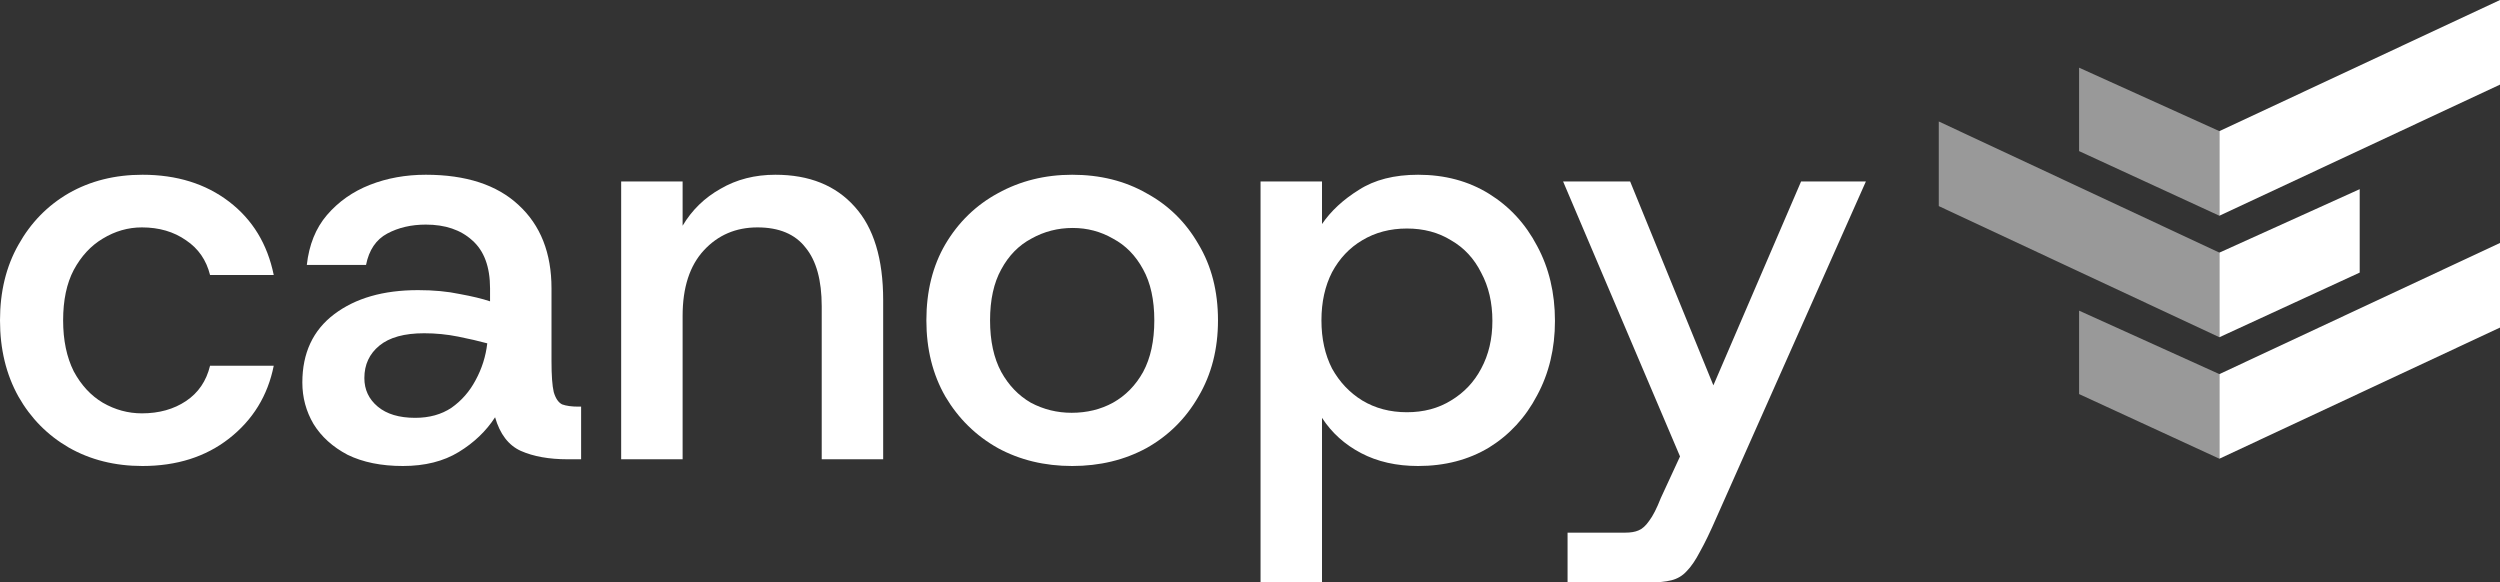
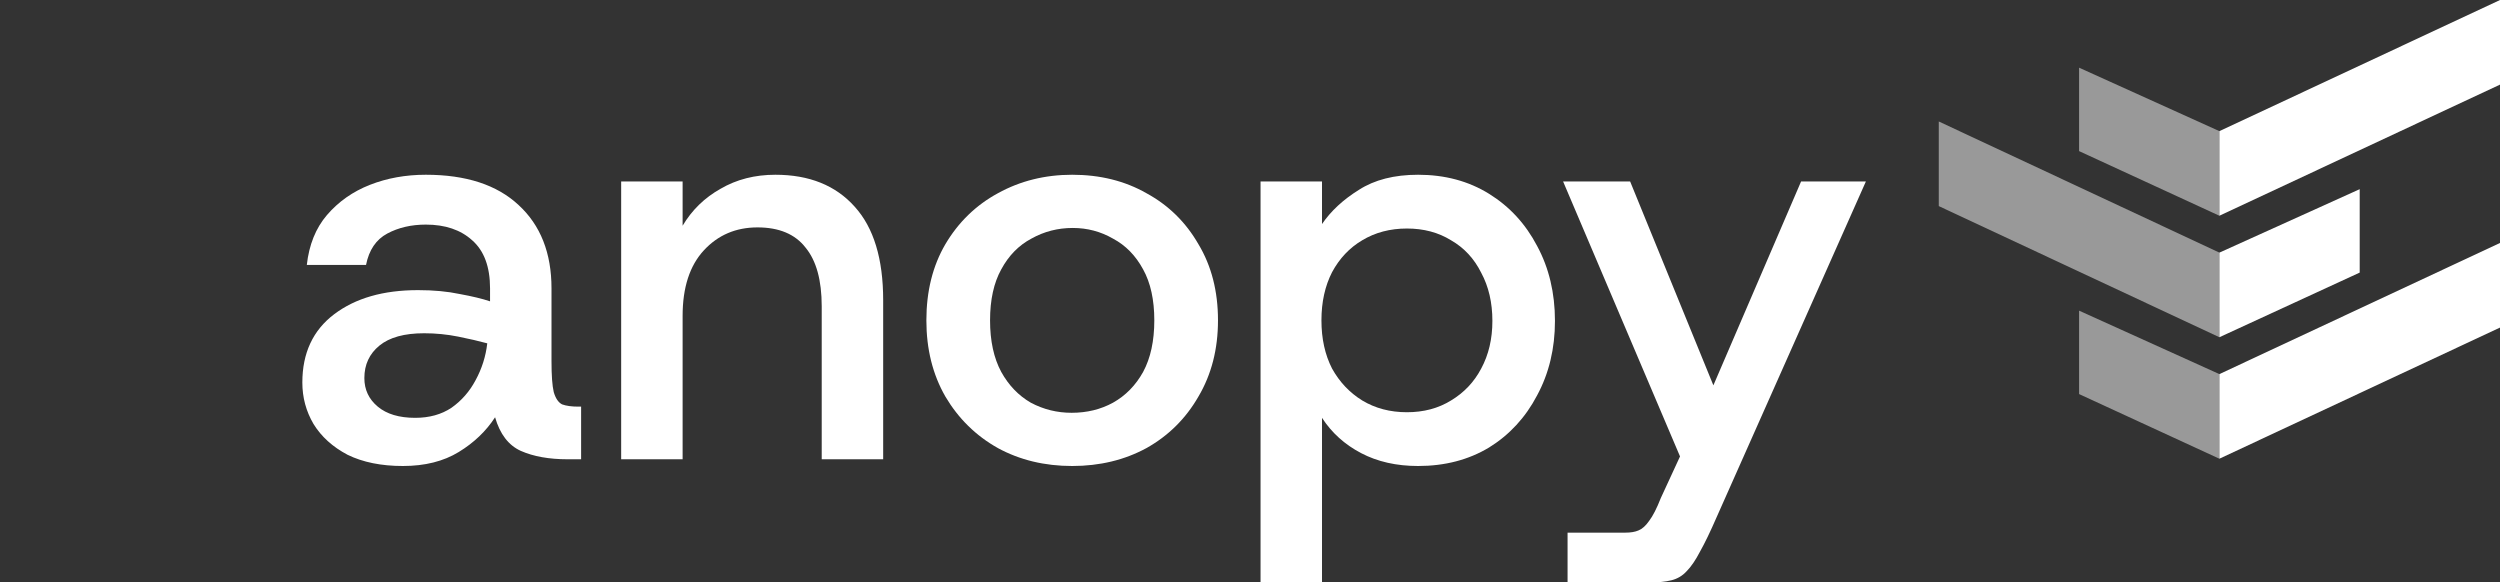
<svg xmlns="http://www.w3.org/2000/svg" width="1000" height="233" viewBox="0 0 1000 233" fill="none">
  <rect x="0" y="0" width="1000" height="233" fill="#333333" stroke="none" />
-   <path d="M56.983 186.4C45.959 186.4 36.126 183.936 27.486 179.007C18.994 174.078 12.29 167.282 7.374 158.619C2.458 149.807 0 139.651 0 128.15C0 116.649 2.458 106.568 7.374 97.905C12.29 89.093 18.994 82.222 27.486 77.293C36.126 72.364 45.959 69.9 56.983 69.9C70.688 69.9 82.234 73.485 91.619 80.654C101.005 87.823 106.964 97.606 109.496 110.003H84.022C82.532 104.029 79.329 99.398 74.413 96.112C69.497 92.677 63.612 90.96 56.759 90.96C51.247 90.96 46.033 92.453 41.117 95.44C36.35 98.278 32.477 102.46 29.497 107.987C26.666 113.363 25.251 120.085 25.251 128.15C25.251 136.066 26.666 142.862 29.497 148.538C32.477 154.064 36.35 158.246 41.117 161.084C46.033 163.921 51.247 165.34 56.759 165.34C63.612 165.34 69.497 163.697 74.413 160.412C79.329 157.126 82.532 152.421 84.022 146.297H109.496C107.113 158.246 101.154 167.954 91.619 175.422C82.234 182.741 70.688 186.4 56.983 186.4Z" fill="white" />
  <path d="M161.161 186.4C152.521 186.4 145.147 184.906 139.039 181.919C133.08 178.783 128.536 174.675 125.408 169.597C122.428 164.519 120.938 158.993 120.938 153.018C120.938 141.219 125.184 132.108 133.676 125.686C142.167 119.263 153.34 116.052 167.195 116.052C173.452 116.052 179.038 116.575 183.955 117.62C188.871 118.516 192.893 119.487 196.021 120.533V115.38C196.021 106.717 193.638 100.295 188.871 96.112C184.252 91.93 178.07 89.839 170.323 89.839C164.513 89.839 159.374 91.034 154.904 93.424C150.435 95.814 147.605 99.996 146.413 105.97H122.726C123.62 97.905 126.301 91.258 130.771 86.031C135.389 80.654 141.124 76.621 147.977 73.933C154.83 71.244 162.279 69.9 170.323 69.9C186.413 69.9 198.777 73.933 207.418 81.998C216.208 90.064 220.602 101.191 220.602 115.38V144.505C220.602 150.18 220.9 154.288 221.496 156.827C222.241 159.366 223.358 161.009 224.848 161.756C226.487 162.353 228.647 162.652 231.328 162.652H232.446V183.712H227.083C219.634 183.712 213.377 182.591 208.312 180.351C203.396 178.111 199.969 173.63 198.033 166.909C194.457 172.435 189.616 177.065 183.508 180.799C177.4 184.533 169.951 186.4 161.161 186.4ZM166.078 167.133C171.739 167.133 176.58 165.788 180.603 163.1C184.625 160.262 187.828 156.603 190.211 152.122C192.744 147.492 194.308 142.563 194.904 137.336C191.627 136.439 187.753 135.543 183.284 134.647C178.815 133.751 174.271 133.303 169.653 133.303C161.757 133.303 155.798 134.946 151.776 138.232C147.754 141.518 145.743 145.849 145.743 151.226C145.743 155.856 147.53 159.665 151.106 162.652C154.681 165.639 159.672 167.133 166.078 167.133Z" fill="white" />
  <path d="M248.465 183.712V72.588H273.046V90.287C276.77 84.014 281.835 79.086 288.241 75.501C294.647 71.767 301.947 69.9 310.141 69.9C323.697 69.9 334.275 74.157 341.872 82.67C349.47 91.034 353.269 103.506 353.269 120.085V183.712H328.688V122.549C328.688 112.094 326.528 104.253 322.208 99.025C318.036 93.648 311.63 90.96 302.99 90.96C294.349 90.96 287.199 94.022 281.538 100.145C275.876 106.269 273.046 115.006 273.046 126.358V183.712H248.465Z" fill="white" />
  <path d="M428.874 186.4C417.85 186.4 407.943 184.01 399.154 179.231C390.364 174.302 383.362 167.431 378.148 158.619C373.083 149.807 370.55 139.651 370.55 128.15C370.55 116.5 373.083 106.344 378.148 97.681C383.362 88.869 390.364 82.073 399.154 77.293C408.092 72.364 417.999 69.9 428.874 69.9C440.047 69.9 449.954 72.364 458.594 77.293C467.384 82.073 474.311 88.869 479.376 97.681C484.59 106.344 487.197 116.5 487.197 128.15C487.197 139.651 484.59 149.807 479.376 158.619C474.311 167.431 467.384 174.302 458.594 179.231C449.805 184.01 439.898 186.4 428.874 186.4ZM428.65 165.116C434.758 165.116 440.271 163.772 445.187 161.084C450.252 158.246 454.274 154.138 457.254 148.762C460.233 143.235 461.723 136.365 461.723 128.15C461.723 119.935 460.233 113.139 457.254 107.762C454.274 102.236 450.252 98.129 445.187 95.44C440.271 92.603 434.907 91.184 429.097 91.184C423.138 91.184 417.626 92.603 412.561 95.44C407.496 98.129 403.474 102.236 400.494 107.762C397.515 113.139 396.025 119.935 396.025 128.15C396.025 136.365 397.515 143.235 400.494 148.762C403.474 154.138 407.422 158.246 412.338 161.084C417.403 163.772 422.84 165.116 428.65 165.116Z" fill="white" />
  <path d="M504.219 233V72.588H528.8V89.615C532.375 84.388 537.291 79.832 543.548 75.949C549.805 71.916 557.701 69.9 567.235 69.9C577.961 69.9 587.421 72.439 595.615 77.517C603.809 82.596 610.214 89.541 614.833 98.353C619.6 107.165 621.983 117.172 621.983 128.374C621.983 139.427 619.6 149.359 614.833 158.171C610.214 166.983 603.809 173.929 595.615 179.007C587.421 183.936 577.961 186.4 567.235 186.4C558.595 186.4 550.997 184.682 544.442 181.247C537.887 177.812 532.673 173.107 528.8 167.133V233H504.219ZM562.766 164.892C569.47 164.892 575.354 163.324 580.419 160.188C585.634 157.051 589.656 152.794 592.486 147.417C595.466 141.891 596.956 135.543 596.956 128.374C596.956 121.055 595.466 114.633 592.486 109.107C589.656 103.431 585.634 99.1 580.419 96.112C575.354 92.976 569.47 91.408 562.766 91.408C556.062 91.408 550.103 92.976 544.889 96.112C539.824 99.1 535.802 103.356 532.822 108.883C529.992 114.409 528.576 120.831 528.576 128.15C528.576 135.469 529.992 141.891 532.822 147.417C535.802 152.794 539.824 157.051 544.889 160.188C550.103 163.324 556.062 164.892 562.766 164.892Z" fill="white" />
  <path d="M627.027 233V213.061H650.044C652.278 213.061 654.066 212.762 655.407 212.164C656.896 211.567 658.312 210.297 659.652 208.356C661.142 206.414 662.706 203.352 664.345 199.17L672.009 182.575L625.239 72.588H652.055L685.351 154.138L720.434 72.588H746.356L686.691 206.788C684.159 212.613 681.924 217.243 679.987 220.678C678.2 224.113 676.412 226.727 674.624 228.519C672.986 230.312 670.975 231.506 668.591 232.104C666.207 232.701 663.228 233 659.652 233H627.027Z" fill="white" />
  <path d="M1000 97.184L887.757 149.641V183.484L1000 131.028V97.184Z" fill="white" />
  <path fill-rule="evenodd" clip-rule="evenodd" d="M887.755 149.644L831.631 124.261V157.628L887.755 183.487V149.644Z" fill="white" fill-opacity="0.5" />
  <path fill-rule="evenodd" clip-rule="evenodd" d="M887.757 101.051L943.878 75.668V109.035L887.757 134.894V101.051Z" fill="white" />
  <path d="M775.51 48.592L887.756 101.049V134.892L775.51 82.436V48.592Z" fill="white" fill-opacity="0.5" />
  <path fill-rule="evenodd" clip-rule="evenodd" d="M887.755 52.456L831.631 27.073V60.44L887.755 86.299V52.456Z" fill="white" fill-opacity="0.5" />
  <path d="M1000 0L887.757 52.457V86.3L1000 33.843V0Z" fill="white" />
</svg>